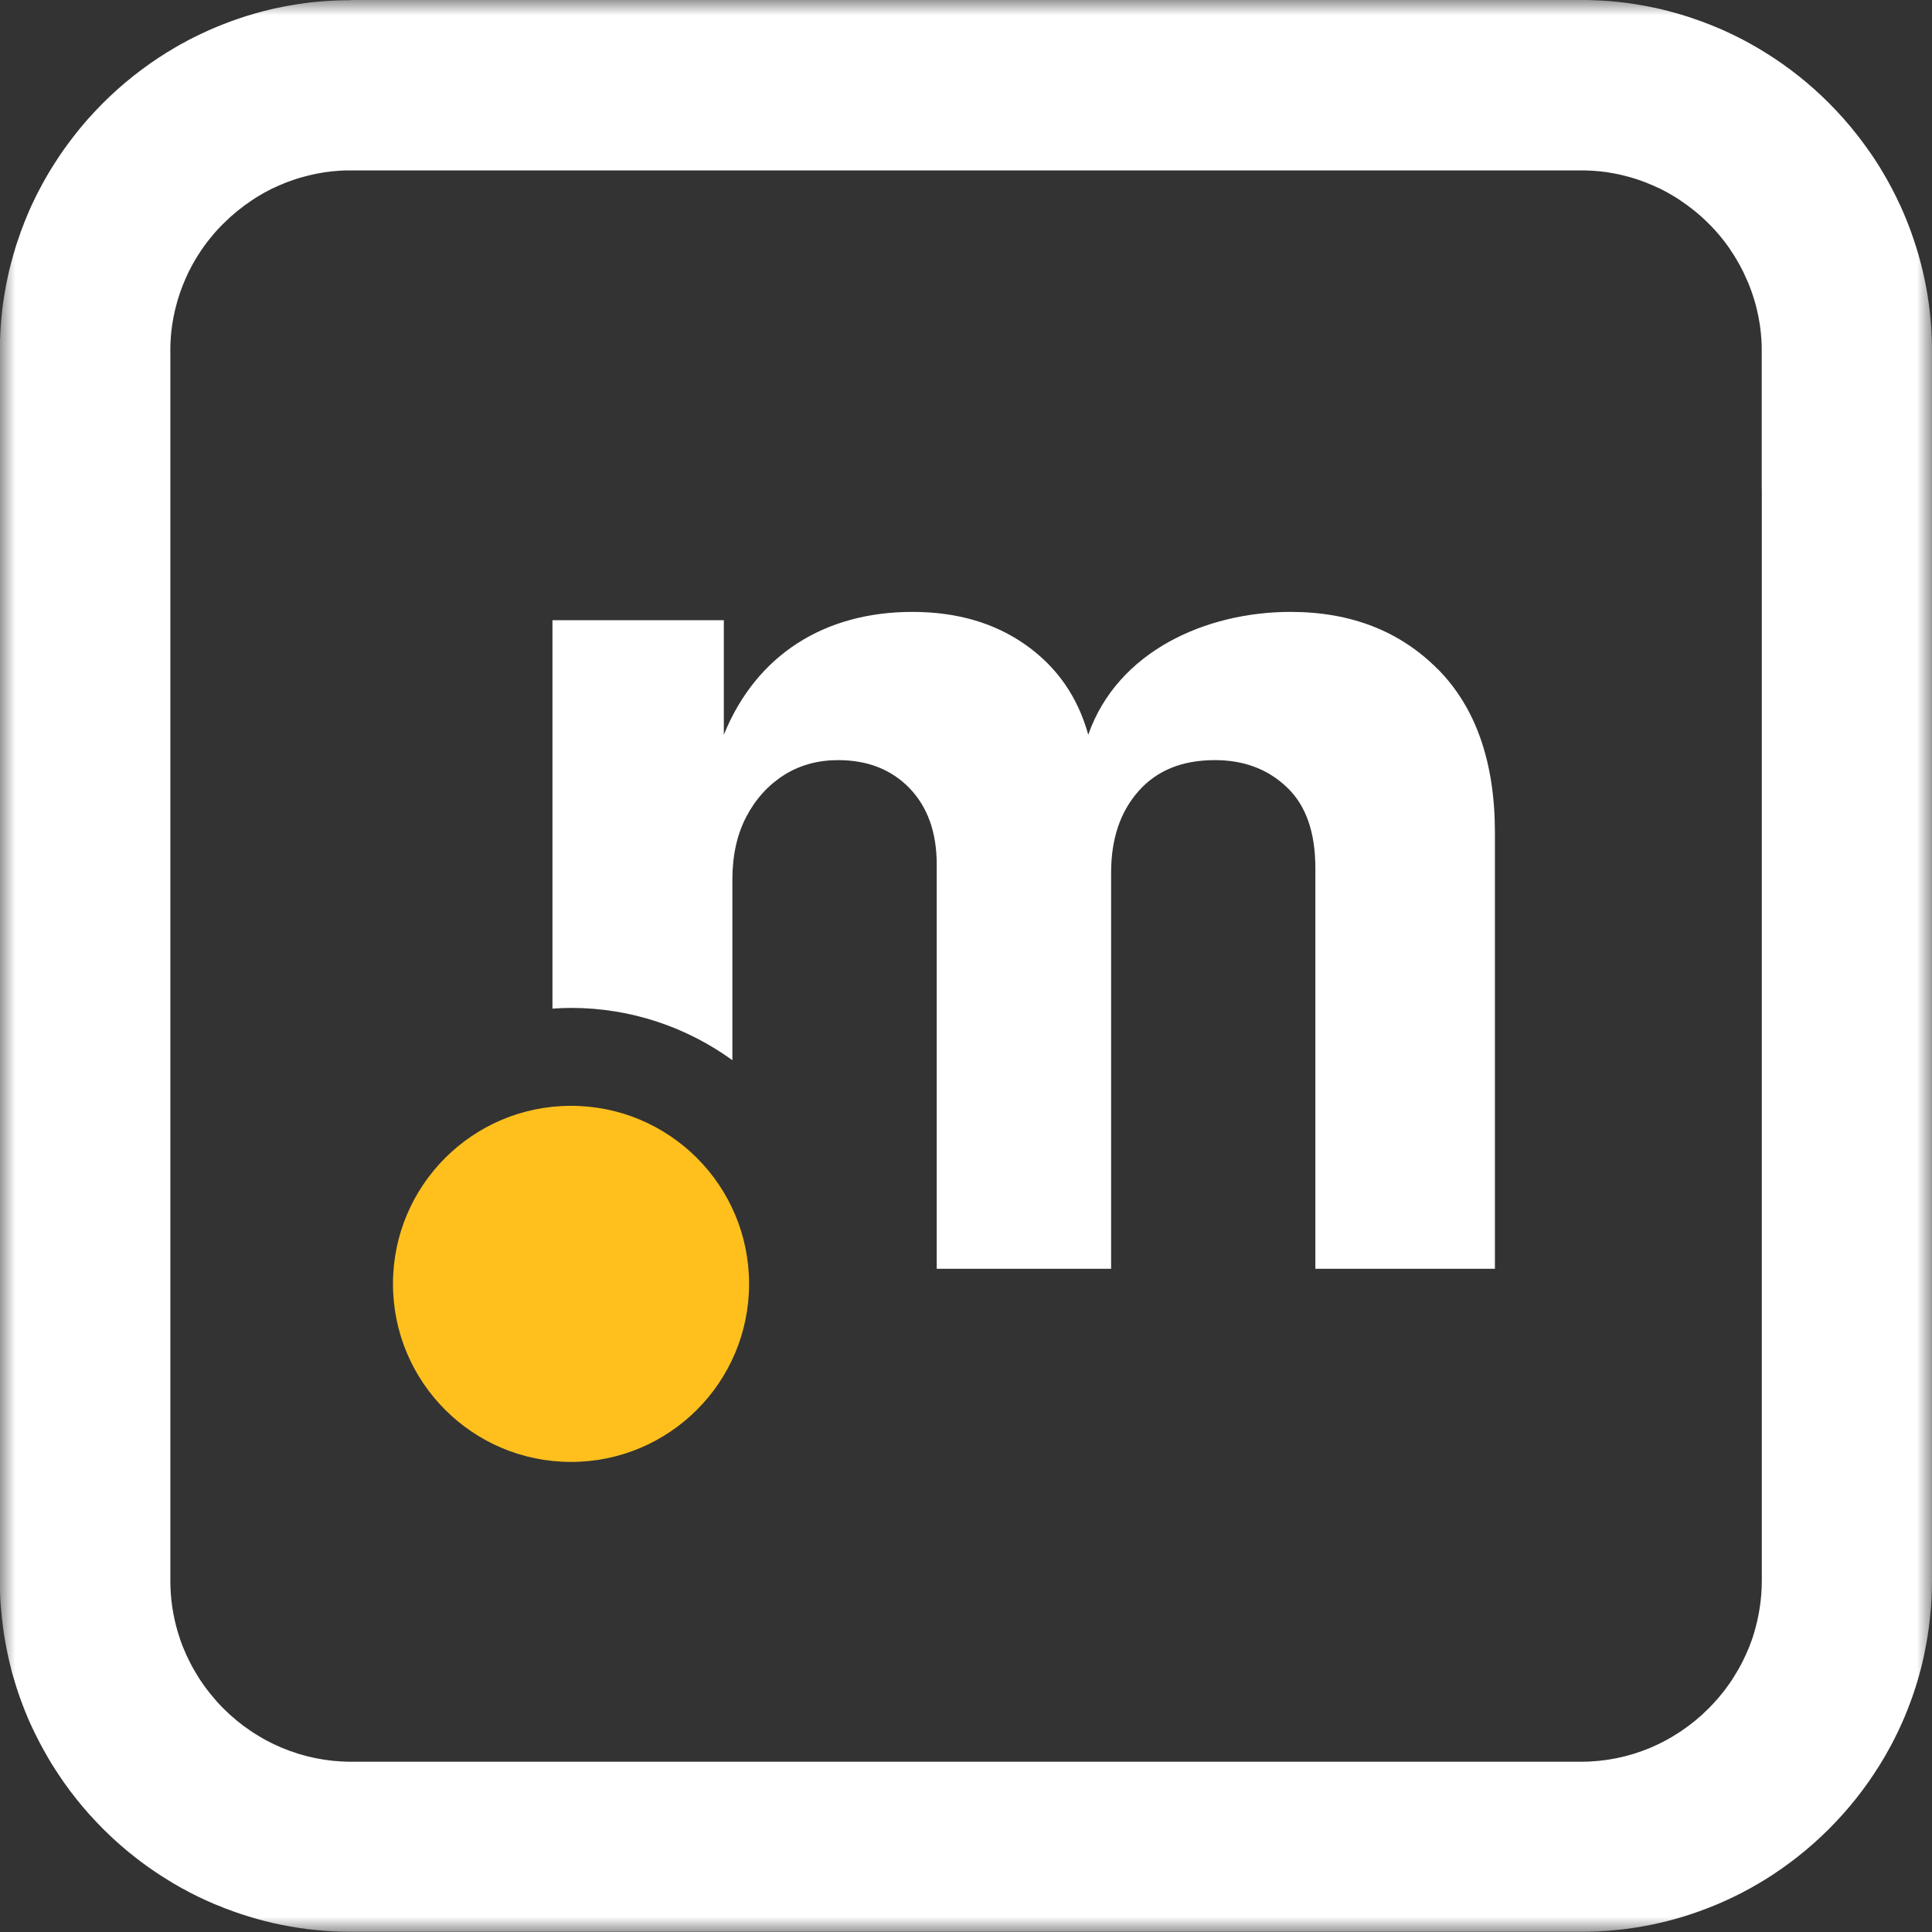
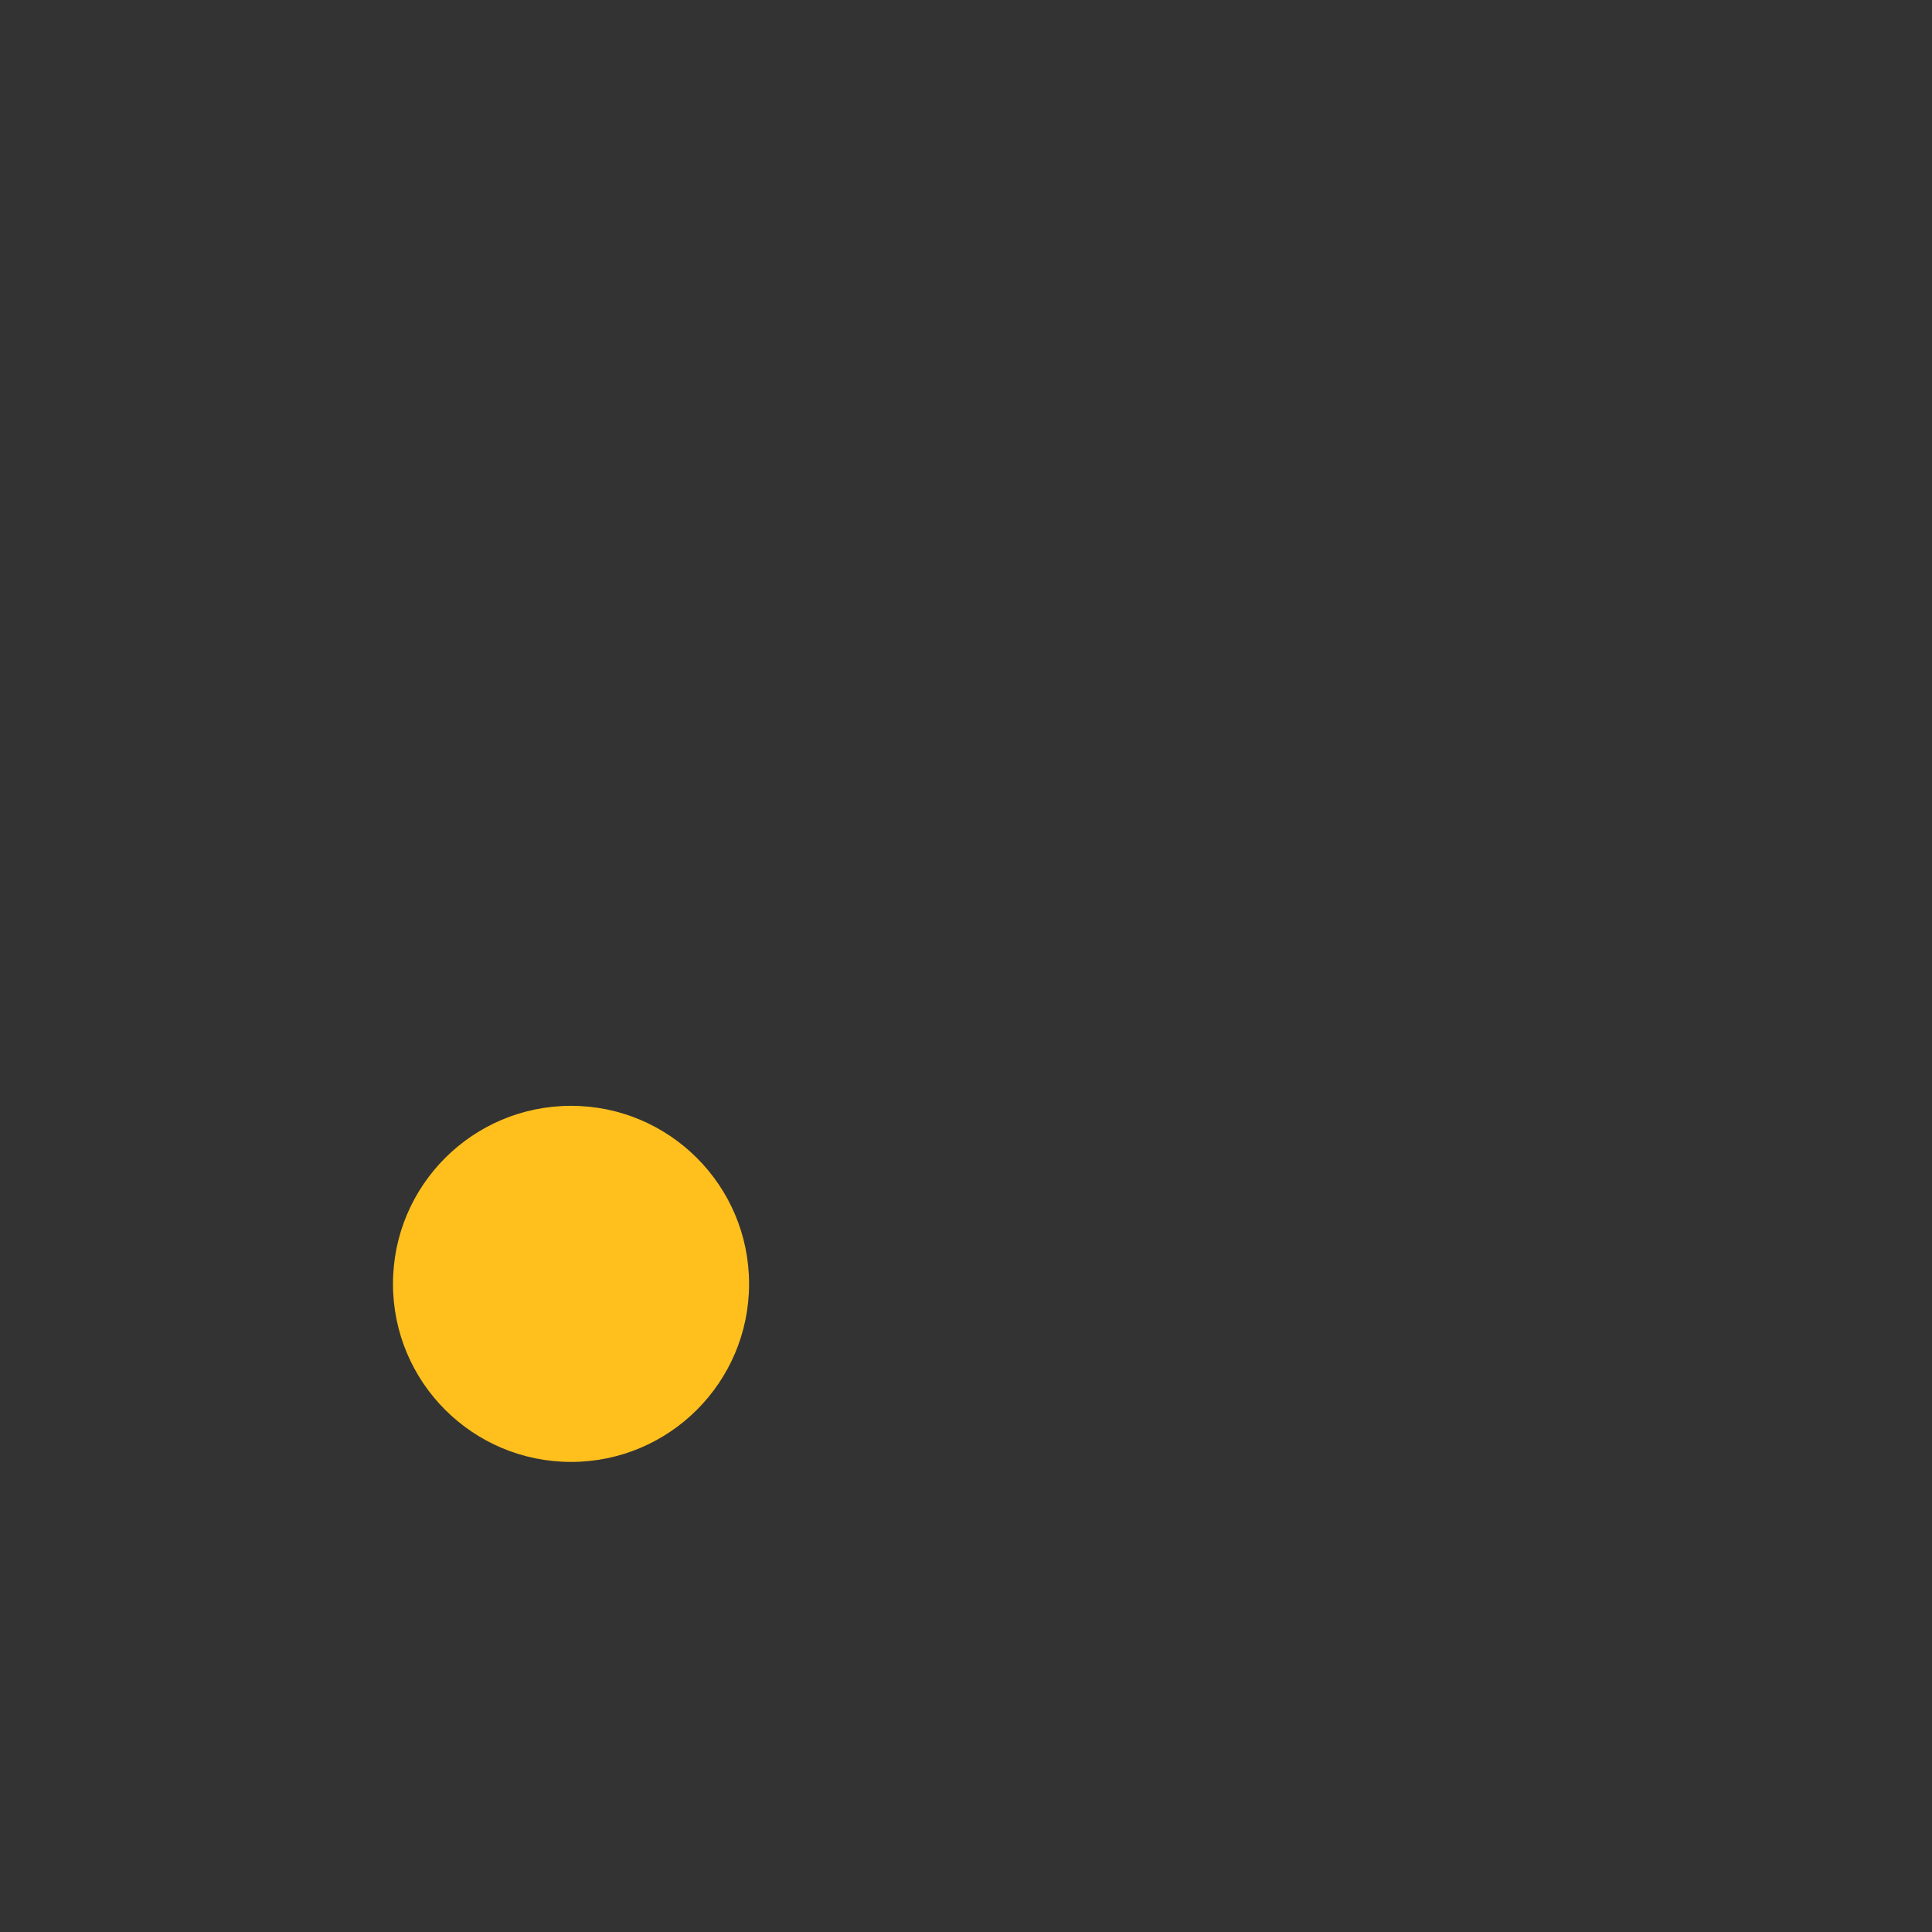
<svg xmlns="http://www.w3.org/2000/svg" width="64" height="64" viewBox="0 0 64 64" fill="none">
  <rect x="0" y="0" width="64" height="64" fill="#333333" stroke="none" />
  <g clip-path="url(#clip0_283_5010)">
    <mask id="mask0_283_5010" style="mask-type:luminance" maskUnits="userSpaceOnUse" x="0" y="0" width="64" height="64">
      <path d="M64 0H0V64H64V0Z" fill="white" />
    </mask>
    <g mask="url(#mask0_283_5010)">
-       <path d="M11.629 0H52.443H52.516H52.59L52.663 0.003H52.735L52.808 0.008L52.88 0.011L52.953 0.014L53.026 0.017L53.098 0.022L53.171 0.026L53.243 0.031L53.316 0.037L53.389 0.043L53.461 0.049L53.532 0.056L53.603 0.063L53.674 0.071L53.745 0.079L53.816 0.088L53.888 0.097L53.959 0.107L54.03 0.117L54.101 0.128L54.172 0.139L54.243 0.15L54.314 0.162L54.383 0.175L54.453 0.187L54.522 0.199L54.592 0.213L54.661 0.227L54.731 0.241L54.8 0.255L54.87 0.27L54.939 0.286L55.007 0.301L55.077 0.318L55.145 0.335L55.213 0.352L55.281 0.369L55.349 0.388L55.416 0.406L55.484 0.425L55.552 0.443L55.62 0.463L55.687 0.483L55.755 0.503L55.821 0.524L55.888 0.545L55.954 0.567L56.02 0.588L56.087 0.612L56.153 0.635L56.22 0.658L56.286 0.681L56.352 0.704L56.417 0.729L56.482 0.754L56.547 0.778L56.612 0.803L56.677 0.829L56.742 0.856L56.807 0.882L56.873 0.91L56.939 0.937L57.006 0.965L57.072 0.995L57.137 1.024L57.202 1.053L57.33 1.114L57.397 1.146L57.461 1.177L57.526 1.209L57.591 1.242L57.719 1.307L57.783 1.341L57.846 1.375L57.909 1.409C58.011 1.464 58.112 1.521 58.212 1.58L58.231 1.591C58.309 1.637 58.388 1.685 58.465 1.733C59.236 2.21 59.948 2.774 60.584 3.412L60.634 3.463L60.683 3.514L60.733 3.565L60.782 3.616L60.879 3.719L60.927 3.772L60.975 3.824L61.023 3.877L61.071 3.929L61.117 3.983L61.163 4.037L61.21 4.091L61.256 4.145L61.303 4.199L61.347 4.255L61.392 4.311L61.437 4.366L61.482 4.422L61.526 4.477L61.57 4.533L61.613 4.59L61.656 4.647L61.7 4.704L61.741 4.762L61.783 4.819L61.825 4.876L61.866 4.935L61.908 4.993L61.95 5.052L61.99 5.111L62.03 5.169L62.07 5.228L62.11 5.288L62.149 5.349L62.188 5.409L62.226 5.469L62.263 5.529L62.3 5.589L62.337 5.651L62.374 5.713L62.41 5.775L62.445 5.837L62.481 5.898L62.517 5.96L62.552 6.023L62.586 6.087L62.62 6.15L62.654 6.213L62.688 6.277L62.72 6.34L62.753 6.405L62.785 6.468L62.818 6.533L62.849 6.598L62.879 6.663L62.91 6.728L62.941 6.793L62.971 6.857L63 6.922L63.029 6.989L63.059 7.055L63.086 7.122L63.114 7.188L63.141 7.253L63.167 7.318L63.193 7.383L63.218 7.447L63.242 7.512L63.267 7.577L63.292 7.642L63.315 7.707L63.338 7.773L63.361 7.84L63.385 7.906L63.406 7.973L63.428 8.039L63.449 8.105L63.471 8.172L63.493 8.24L63.513 8.306L63.533 8.374L63.553 8.442L63.571 8.51L63.59 8.578L63.608 8.646L63.627 8.714L63.644 8.782L63.661 8.85L63.678 8.918L63.695 8.986L63.71 9.055L63.726 9.125L63.741 9.194L63.757 9.264L63.771 9.333L63.785 9.403L63.798 9.472L63.811 9.542L63.823 9.611L63.836 9.682L63.848 9.753L63.859 9.824L63.869 9.895L63.88 9.966L63.891 10.037L63.9 10.109L63.91 10.18L63.919 10.251L63.927 10.322L63.934 10.393L63.942 10.464L63.95 10.536L63.956 10.607L63.962 10.68L63.968 10.753L63.973 10.825L63.978 10.898L63.982 10.97L63.985 11.043L63.988 11.116L63.992 11.188L63.995 11.261V11.333L63.998 11.406V11.479L63.999 11.551V11.625V15.907V52.365C63.999 52.589 63.993 52.812 63.981 53.033L63.967 53.24L63.961 53.312L63.958 53.343C63.95 53.428 63.942 53.514 63.933 53.599C63.922 53.708 63.908 53.816 63.894 53.924L63.889 53.956L63.885 53.987L63.879 54.027L63.876 54.052L63.869 54.098L63.866 54.115L63.859 54.168C63.836 54.316 63.808 54.474 63.778 54.62L63.771 54.659L63.766 54.684L63.757 54.728L63.754 54.745L63.743 54.797L63.714 54.932L63.7 54.994L63.686 55.056L63.683 55.073L63.672 55.118L63.656 55.179L63.649 55.21L63.641 55.241L63.632 55.278L63.625 55.303L63.608 55.365L63.594 55.416L63.575 55.487L63.557 55.549L63.541 55.609L63.523 55.669L63.519 55.686L63.505 55.731L63.497 55.754L63.485 55.791L63.476 55.821L63.466 55.851L63.456 55.887L63.448 55.912L63.434 55.953L63.428 55.97L63.412 56.02L63.391 56.086L63.369 56.149L63.349 56.207L63.327 56.268L63.321 56.284L63.306 56.327L63.298 56.349L63.284 56.386L63.273 56.413L63.263 56.444L63.249 56.48L63.239 56.503L63.224 56.545L63.218 56.562L63.199 56.61L63.173 56.675L63.148 56.736L63.125 56.795L63.102 56.852L63.094 56.869L63.077 56.909L63.066 56.936L63.052 56.967L63.037 57.002L63.028 57.024L63.008 57.068L62.978 57.133L62.95 57.195L62.924 57.252L62.896 57.311L62.887 57.331L62.869 57.37L62.856 57.396L62.841 57.427L62.824 57.461L62.812 57.484L62.791 57.524L62.784 57.541L62.761 57.589L62.728 57.652L62.697 57.712L62.668 57.77L62.637 57.827L62.628 57.844L62.606 57.882L62.592 57.907L62.575 57.94L62.558 57.97L62.544 57.995L62.45 58.162L62.418 58.218L62.385 58.273L62.286 58.437L62.269 58.465L62.252 58.491C61.78 59.251 61.221 59.952 60.59 60.582L60.54 60.632L60.489 60.681L60.438 60.73L60.387 60.78L60.336 60.829L60.231 60.926L60.178 60.974L60.126 61.022L60.019 61.117L59.965 61.163L59.911 61.209L59.857 61.255L59.803 61.302L59.749 61.347L59.693 61.391L59.582 61.481L59.526 61.526L59.471 61.569L59.414 61.612L59.356 61.656L59.299 61.699L59.242 61.74L59.185 61.782L59.128 61.824L59.069 61.865L59.011 61.907L58.952 61.947L58.893 61.987L58.834 62.028L58.776 62.068L58.715 62.108L58.655 62.147L58.475 62.261L58.291 62.372L58.229 62.408L58.167 62.443L58.105 62.479L58.044 62.514L57.982 62.55L57.919 62.584L57.855 62.618L57.792 62.652L57.729 62.686L57.665 62.718L57.602 62.751L57.537 62.783L57.472 62.815L57.407 62.846L57.343 62.877L57.278 62.908L57.213 62.937L57.148 62.967L57.083 62.996L57.017 63.025L56.95 63.055L56.884 63.083L56.817 63.11C55.447 63.68 53.948 63.994 52.38 63.994H11.629C10.061 63.994 8.56 63.679 7.192 63.11L7.125 63.083L7.059 63.055L6.993 63.025L6.926 62.996L6.86 62.967L6.795 62.937L6.73 62.908L6.665 62.877L6.6 62.846L6.535 62.815L6.471 62.783L6.407 62.751L6.342 62.718L6.279 62.686L6.216 62.652L6.152 62.618L6.089 62.584L6.026 62.55L5.962 62.514L5.901 62.479L5.839 62.443L5.777 62.408L5.715 62.371L5.532 62.259C5.471 62.222 5.411 62.184 5.351 62.145L5.291 62.106L5.23 62.066L5.17 62.026L5.111 61.986L5.053 61.946L4.994 61.906L4.935 61.865L4.877 61.824L4.819 61.782L4.762 61.74L4.705 61.699L4.648 61.656L4.591 61.612L4.534 61.569L4.478 61.526L4.423 61.481L4.311 61.391L4.256 61.347L4.2 61.302L4.146 61.255L4.092 61.209L4.038 61.163L3.984 61.117L3.877 61.022L3.825 60.974L3.772 60.926L3.667 60.829L3.616 60.78L3.565 60.73L3.514 60.681L3.463 60.632L3.412 60.582C2.782 59.952 2.223 59.251 1.751 58.491L1.734 58.465L1.717 58.437L1.618 58.273L1.587 58.219L1.554 58.162L1.46 57.995L1.446 57.97L1.429 57.94L1.412 57.907L1.398 57.882L1.377 57.844L1.368 57.827L1.343 57.78L1.309 57.717L1.278 57.657L1.249 57.6L1.219 57.542L1.212 57.526L1.192 57.485L1.179 57.462L1.162 57.428L1.147 57.397L1.134 57.371L1.116 57.333L1.107 57.312L1.085 57.268L1.054 57.203L1.026 57.141L1 57.084L0.974 57.027L0.964 57.005L0.949 56.969L0.935 56.939L0.924 56.912L0.907 56.872L0.9 56.855L0.88 56.806L0.853 56.741L0.829 56.681L0.805 56.622L0.782 56.563L0.776 56.546L0.761 56.505L0.751 56.481L0.737 56.446L0.727 56.415L0.716 56.387L0.702 56.35L0.694 56.329L0.679 56.285L0.673 56.27L0.654 56.219L0.631 56.151L0.611 56.091L0.591 56.031L0.571 55.97L0.564 55.953L0.551 55.912L0.543 55.887L0.532 55.851L0.523 55.821L0.513 55.791L0.501 55.754L0.495 55.731L0.481 55.686L0.476 55.669L0.461 55.618L0.441 55.55L0.422 55.487L0.405 55.427L0.388 55.365L0.373 55.303L0.367 55.278L0.358 55.241L0.35 55.21L0.342 55.179L0.327 55.118L0.316 55.073L0.313 55.056L0.299 54.994L0.285 54.935L0.257 54.807L0.243 54.745L0.24 54.728L0.231 54.684L0.226 54.659L0.218 54.62C0.189 54.474 0.163 54.327 0.14 54.179L0.13 54.115L0.127 54.098L0.121 54.052L0.118 54.027L0.112 53.987L0.107 53.956L0.103 53.924C0.089 53.817 0.075 53.711 0.064 53.603C0.055 53.518 0.047 53.43 0.039 53.343L0.036 53.312L0.03 53.24L0.012 53.033C-0.001 52.812 -0.004 52.589 -0.004 52.365V11.556V11.483V11.411L-0.001 11.338V11.265L0.004 11.193L0.007 11.12L0.01 11.048L0.013 10.975L0.018 10.902L0.022 10.83L0.027 10.757L0.033 10.685L0.039 10.612L0.046 10.541L0.052 10.469L0.059 10.397L0.067 10.326L0.075 10.255L0.084 10.184L0.093 10.113L0.103 10.042L0.113 9.971L0.124 9.9L0.135 9.829L0.146 9.758L0.158 9.687L0.171 9.617L0.183 9.548L0.195 9.478L0.209 9.409L0.223 9.339L0.237 9.27L0.251 9.2L0.266 9.131L0.282 9.061L0.297 8.993L0.314 8.924L0.331 8.856L0.348 8.788L0.365 8.72L0.384 8.652L0.402 8.584L0.421 8.516L0.439 8.448L0.459 8.38L0.48 8.312L0.5 8.244L0.52 8.178L0.541 8.112L0.563 8.045L0.585 7.979L0.608 7.912L0.631 7.846L0.654 7.78L0.677 7.713L0.7 7.647L0.725 7.582L0.75 7.517L0.775 7.452L0.799 7.387L0.825 7.322L0.852 7.257L0.878 7.193L0.906 7.126L0.934 7.06L0.961 6.993L0.991 6.927L1.02 6.862L1.049 6.797L1.08 6.732L1.111 6.668L1.142 6.603L1.173 6.538L1.205 6.473L1.238 6.41L1.27 6.346L1.303 6.283L1.337 6.22L1.371 6.156L1.405 6.093L1.439 6.03L1.474 5.966L1.51 5.905L1.545 5.843L1.581 5.781L1.618 5.719L1.655 5.657L1.692 5.597L1.729 5.537L1.768 5.477L1.806 5.416L1.845 5.356L1.883 5.296L1.922 5.236L1.962 5.176L2.002 5.117L2.043 5.058L2.083 4.999L2.124 4.941L2.166 4.882L2.208 4.825L2.249 4.768L2.293 4.711L2.336 4.654L2.379 4.596L2.422 4.539L2.466 4.484L2.509 4.428L2.554 4.372L2.599 4.317L2.643 4.261L2.688 4.206L2.734 4.152L2.781 4.098L2.827 4.043L2.873 3.989L2.921 3.935L2.969 3.883L3.017 3.83L3.065 3.778L3.113 3.725L3.21 3.622L3.26 3.571L3.309 3.52L3.358 3.469L3.408 3.418C4.046 2.78 4.756 2.216 5.525 1.739C5.603 1.691 5.683 1.642 5.762 1.597L5.78 1.586C5.879 1.527 5.979 1.47 6.081 1.416L6.145 1.382L6.206 1.348L6.27 1.314L6.398 1.249L6.463 1.217L6.528 1.185L6.593 1.154L6.657 1.123L6.786 1.063L6.854 1.032L6.918 1.002L6.985 0.973L7.051 0.944L7.118 0.916L7.184 0.888L7.249 0.862L7.314 0.836L7.379 0.809L7.444 0.785L7.508 0.76L7.573 0.735L7.638 0.71L7.703 0.687L7.769 0.664L7.836 0.641L7.902 0.618L7.969 0.595L8.035 0.573L8.101 0.551L8.168 0.53L8.234 0.51L8.302 0.49L8.37 0.47L8.438 0.449L8.506 0.431L8.574 0.412L8.642 0.394L8.71 0.375L8.778 0.358L8.846 0.341L8.914 0.324L8.982 0.307L9.051 0.292L9.121 0.276L9.19 0.261L9.26 0.247L9.329 0.233L9.399 0.219L9.468 0.205L9.538 0.193L9.607 0.181L9.678 0.168L9.749 0.156L9.821 0.145L9.892 0.134L9.963 0.124L10.034 0.113L10.105 0.103L10.176 0.094L10.247 0.085L10.318 0.077L10.389 0.07L10.46 0.062L10.533 0.056L10.604 0.049L10.676 0.043L10.749 0.037L10.821 0.032L10.894 0.028L10.966 0.023L11.039 0.02L11.112 0.017L11.184 0.014L11.257 0.011H11.329L11.402 0.008H11.475L11.547 0.006H11.621L11.629 0ZM58.359 16.198V11.554V11.517V11.48L58.357 11.443V11.406L58.354 11.369V11.332L58.351 11.295L58.348 11.258V11.221L58.343 11.184L58.34 11.146L58.337 11.109L58.334 11.072L58.331 11.035L58.328 10.998L58.323 10.961L58.319 10.924L58.314 10.887L58.309 10.85L58.305 10.813L58.3 10.776L58.294 10.739L58.288 10.703L58.282 10.668L58.275 10.632L58.269 10.597L58.263 10.561L58.257 10.526L58.251 10.49L58.243 10.455L58.235 10.419L58.227 10.383L58.22 10.348L58.212 10.312L58.204 10.277L58.195 10.241L58.186 10.206L58.178 10.17L58.169 10.135L58.16 10.099L58.15 10.064L58.141 10.028L58.13 9.993L58.119 9.959L58.109 9.923L58.098 9.889L58.087 9.855L58.076 9.821L58.065 9.787L58.054 9.753L58.044 9.719L58.031 9.685L58.019 9.651L58.007 9.617L57.994 9.583L57.982 9.55L57.969 9.516L57.957 9.482L57.943 9.448L57.929 9.414L57.916 9.381L57.902 9.349L57.888 9.315L57.872 9.281L57.857 9.247L57.841 9.213L57.826 9.179L57.81 9.145L57.795 9.111L57.78 9.077L57.764 9.043L57.749 9.009L57.732 8.975L57.715 8.943L57.698 8.91L57.681 8.878L57.664 8.845L57.647 8.813L57.63 8.78L57.611 8.748L57.593 8.715L57.574 8.683L57.556 8.651L57.537 8.618L57.519 8.586L57.5 8.555L57.481 8.524L57.463 8.493L57.443 8.462L57.423 8.431L57.403 8.4L57.383 8.37L57.363 8.339L57.343 8.308L57.322 8.277L57.302 8.246L57.261 8.186L57.217 8.125L57.196 8.096L57.174 8.067L57.153 8.037L57.131 8.008L57.108 7.979L57.085 7.949L57.061 7.92L57.038 7.891L57.015 7.863L56.992 7.835L56.969 7.807L56.946 7.78L56.922 7.752L56.899 7.724L56.874 7.696L56.85 7.668L56.825 7.641L56.8 7.613L56.776 7.586L56.751 7.56L56.726 7.534L56.702 7.508L56.677 7.481L56.651 7.455L56.624 7.429L56.598 7.403C56.311 7.115 55.997 6.861 55.661 6.637L55.599 6.596L55.537 6.556L55.506 6.536L55.475 6.518L55.444 6.499L55.413 6.481L55.383 6.462L55.35 6.444L55.318 6.425L55.285 6.406L55.253 6.388L55.22 6.369L55.188 6.352L55.156 6.335L55.123 6.318L55.091 6.301L55.058 6.284L55.026 6.267L54.993 6.25L54.959 6.235L54.925 6.22L54.891 6.204L54.857 6.189L54.824 6.173L54.789 6.158L54.755 6.142L54.721 6.128L54.688 6.115L54.654 6.101L54.621 6.087L54.589 6.073L54.555 6.059L54.522 6.045L54.488 6.033L54.454 6.02L54.42 6.008L54.386 5.996L54.352 5.983L54.318 5.971L54.284 5.959L54.251 5.948L54.217 5.937L54.182 5.926L54.148 5.915L54.114 5.905L54.081 5.894L54.047 5.884L54.013 5.875L53.977 5.864L53.942 5.855L53.906 5.846L53.87 5.837L53.835 5.827L53.8 5.818L53.764 5.809L53.728 5.8L53.693 5.792L53.657 5.784L53.622 5.776L53.586 5.769L53.551 5.761L53.515 5.753L53.48 5.747L53.444 5.741L53.409 5.735L53.372 5.728L53.336 5.722L53.299 5.716L53.264 5.71L53.227 5.704L53.189 5.699L53.152 5.694L53.115 5.69L53.078 5.685L53.041 5.681L53.004 5.676L52.967 5.673L52.93 5.67L52.893 5.667L52.856 5.664L52.819 5.66L52.782 5.657H52.745L52.708 5.653H52.67L52.633 5.65H52.596L52.559 5.647H52.522L52.485 5.645H52.448H52.409H11.553H11.516H11.479L11.442 5.647H11.405L11.368 5.65H11.331L11.294 5.653L11.257 5.656H11.22L11.183 5.66L11.146 5.664L11.109 5.667L11.072 5.67L11.034 5.673L10.997 5.676L10.96 5.681L10.923 5.685L10.886 5.69L10.849 5.694L10.812 5.699L10.775 5.704L10.738 5.71L10.702 5.716L10.667 5.722L10.631 5.728L10.596 5.735L10.56 5.741L10.525 5.747L10.489 5.753L10.454 5.761L10.418 5.769L10.383 5.776L10.347 5.784L10.312 5.792L10.276 5.8L10.241 5.809L10.205 5.818L10.17 5.827L10.134 5.837L10.098 5.846L10.063 5.855L10.027 5.864L9.992 5.875L9.958 5.884L9.922 5.894L9.888 5.905L9.854 5.915L9.821 5.926L9.787 5.937L9.753 5.948L9.719 5.959L9.685 5.971L9.651 5.983L9.617 5.996L9.583 6.008L9.549 6.02L9.515 6.033L9.481 6.045L9.447 6.059L9.413 6.073L9.38 6.087L9.348 6.101L9.314 6.115L9.28 6.128L9.246 6.142L9.212 6.158L9.178 6.173L9.144 6.189L9.11 6.204L9.076 6.22L9.042 6.235L9.008 6.25L8.976 6.267L8.943 6.284L8.911 6.301L8.878 6.318L8.846 6.335L8.814 6.352L8.781 6.369L8.749 6.388L8.716 6.406L8.684 6.425L8.651 6.444L8.619 6.462L8.588 6.481L8.557 6.499L8.526 6.518L8.495 6.536L8.464 6.556L8.403 6.596L8.341 6.637C8.004 6.861 7.689 7.118 7.403 7.404L7.377 7.43L7.351 7.457L7.325 7.483L7.298 7.509L7.274 7.535L7.249 7.562L7.224 7.588L7.2 7.614L7.175 7.642L7.15 7.67L7.125 7.698L7.101 7.725L7.078 7.753L7.054 7.781L7.031 7.809L7.008 7.837L6.985 7.864L6.962 7.892L6.939 7.922L6.915 7.951L6.892 7.98L6.869 8.01L6.846 8.039L6.824 8.068L6.803 8.098L6.781 8.127L6.738 8.187L6.696 8.248L6.674 8.278L6.654 8.309L6.634 8.34L6.614 8.371L6.594 8.402L6.574 8.433L6.554 8.464L6.534 8.495L6.515 8.526L6.497 8.556L6.478 8.587L6.46 8.618L6.441 8.651L6.423 8.683L6.404 8.715L6.386 8.748L6.367 8.78L6.35 8.813L6.333 8.845L6.316 8.878L6.299 8.91L6.282 8.943L6.265 8.975L6.248 9.007L6.233 9.041L6.217 9.075L6.202 9.109L6.186 9.143L6.171 9.177L6.155 9.211L6.14 9.245L6.126 9.279L6.112 9.313L6.098 9.347L6.084 9.38L6.071 9.412L6.057 9.446L6.043 9.48L6.03 9.514L6.018 9.548L6.006 9.582L5.993 9.616L5.981 9.65L5.969 9.684L5.956 9.718L5.945 9.752L5.935 9.786L5.924 9.82L5.913 9.854L5.902 9.888L5.891 9.922L5.882 9.956L5.873 9.99L5.862 10.025L5.853 10.061L5.843 10.096L5.834 10.132L5.825 10.167L5.816 10.203L5.806 10.238L5.797 10.274L5.789 10.309L5.782 10.345L5.774 10.38L5.766 10.416L5.759 10.451L5.751 10.487L5.745 10.523L5.738 10.558L5.732 10.594L5.726 10.629L5.72 10.665L5.714 10.7L5.708 10.736L5.701 10.773L5.697 10.81L5.692 10.847L5.687 10.884L5.683 10.921L5.678 10.958L5.674 10.995L5.67 11.032L5.667 11.069L5.664 11.106L5.661 11.143L5.658 11.181L5.655 11.217V11.255L5.65 11.292V11.329L5.647 11.366V11.403L5.644 11.44V11.477L5.643 11.514V11.551V11.59V52.367C5.643 52.959 5.731 53.533 5.893 54.074L5.904 54.108L5.915 54.142L5.924 54.171L5.933 54.199L5.942 54.227L5.949 54.245L5.959 54.279L5.97 54.31L5.979 54.338L5.989 54.366L5.993 54.381L6.006 54.415L6.029 54.477L6.057 54.549L6.071 54.583C6.137 54.747 6.211 54.909 6.291 55.065C6.376 55.234 6.471 55.397 6.571 55.556L6.651 55.68L6.668 55.705L6.685 55.729L6.699 55.749L6.719 55.779L6.736 55.803L6.823 55.924L6.841 55.947L6.914 56.041L6.932 56.065C6.976 56.118 7.019 56.173 7.064 56.225L7.081 56.245L7.141 56.315L7.152 56.329L7.176 56.356L7.2 56.383L7.22 56.404L7.24 56.426L7.25 56.438L7.275 56.465L7.3 56.491L7.32 56.512L7.34 56.534L7.351 56.545L7.377 56.571L7.403 56.597C7.68 56.874 7.984 57.126 8.31 57.343L8.434 57.424C8.495 57.464 8.559 57.502 8.622 57.539L8.718 57.595L8.783 57.631L8.815 57.648L8.914 57.699L8.946 57.715L8.979 57.733L9.013 57.749L9.047 57.767L9.081 57.782L9.115 57.797L9.149 57.813L9.183 57.828L9.217 57.844L9.251 57.859L9.285 57.875L9.319 57.89L9.353 57.904C10.057 58.197 10.828 58.36 11.634 58.36H52.374C53.18 58.36 53.952 58.197 54.655 57.904L54.689 57.89L54.723 57.875L54.757 57.859L54.791 57.844L54.825 57.828L54.859 57.813L54.893 57.797L54.925 57.782L54.959 57.767L54.992 57.749L55.026 57.733L55.058 57.715L55.091 57.699L55.19 57.648L55.222 57.629L55.287 57.593L55.383 57.538C55.446 57.501 55.509 57.462 55.571 57.422L55.694 57.342C56.02 57.122 56.325 56.872 56.601 56.594L56.623 56.573L56.643 56.551L56.663 56.529L56.678 56.514L56.703 56.488L56.725 56.465L56.745 56.443L56.765 56.421L56.779 56.406L56.803 56.378L56.825 56.355L56.845 56.333L56.865 56.312L56.924 56.245L56.943 56.222C56.987 56.169 57.031 56.115 57.074 56.061L57.089 56.043L57.157 55.955L57.179 55.925L57.265 55.806L57.287 55.776L57.304 55.751L57.321 55.726L57.338 55.702L57.349 55.684L57.429 55.561C57.529 55.402 57.63 55.229 57.715 55.061C57.794 54.905 57.866 54.745 57.934 54.582L57.945 54.554L57.974 54.478L57.997 54.418L58.007 54.39L58.017 54.362L58.024 54.344L58.036 54.31L58.047 54.279L58.056 54.251L58.065 54.224L58.07 54.206L58.081 54.172L58.092 54.139L58.102 54.103L58.109 54.081C58.271 53.539 58.362 52.954 58.362 52.361V16.198H58.359Z" fill="white" />
      <path d="M18.916 48.428C22.173 48.428 24.814 45.788 24.814 42.53C24.814 39.273 22.173 36.632 18.916 36.632C15.659 36.632 13.018 39.273 13.018 42.53C13.018 45.788 15.659 48.428 18.916 48.428Z" fill="#FFC01D" />
-       <path d="M47.635 22.174C46.381 20.907 44.753 20.27 42.751 20.27C39.951 20.27 37.018 21.572 36.05 24.339C35.702 23.085 35.012 22.094 33.982 21.366C32.944 20.631 31.691 20.27 30.221 20.27C27.333 20.27 25.059 21.675 23.978 24.339V20.545H18.301V33.412C18.505 33.398 18.71 33.388 18.917 33.388C20.911 33.388 22.757 34.032 24.261 35.12V29.138C24.261 28.349 24.412 27.648 24.721 27.058C25.03 26.466 25.45 26.007 25.975 25.672C26.5 25.343 27.098 25.18 27.761 25.18C28.738 25.18 29.526 25.488 30.131 26.111C30.729 26.735 31.03 27.575 31.03 28.631V42.03H36.807V28.908C36.807 27.791 37.108 26.892 37.719 26.203C38.323 25.521 39.164 25.18 40.246 25.18C41.198 25.18 41.992 25.474 42.622 26.072C43.258 26.67 43.573 27.563 43.573 28.756V42.03H49.521V27.581C49.521 25.251 48.891 23.445 47.637 22.172L47.635 22.174Z" fill="white" />
    </g>
  </g>
  <defs>
    <clipPath id="clip0_283_5010">
      <rect width="64" height="64" fill="white" />
    </clipPath>
  </defs>
</svg>